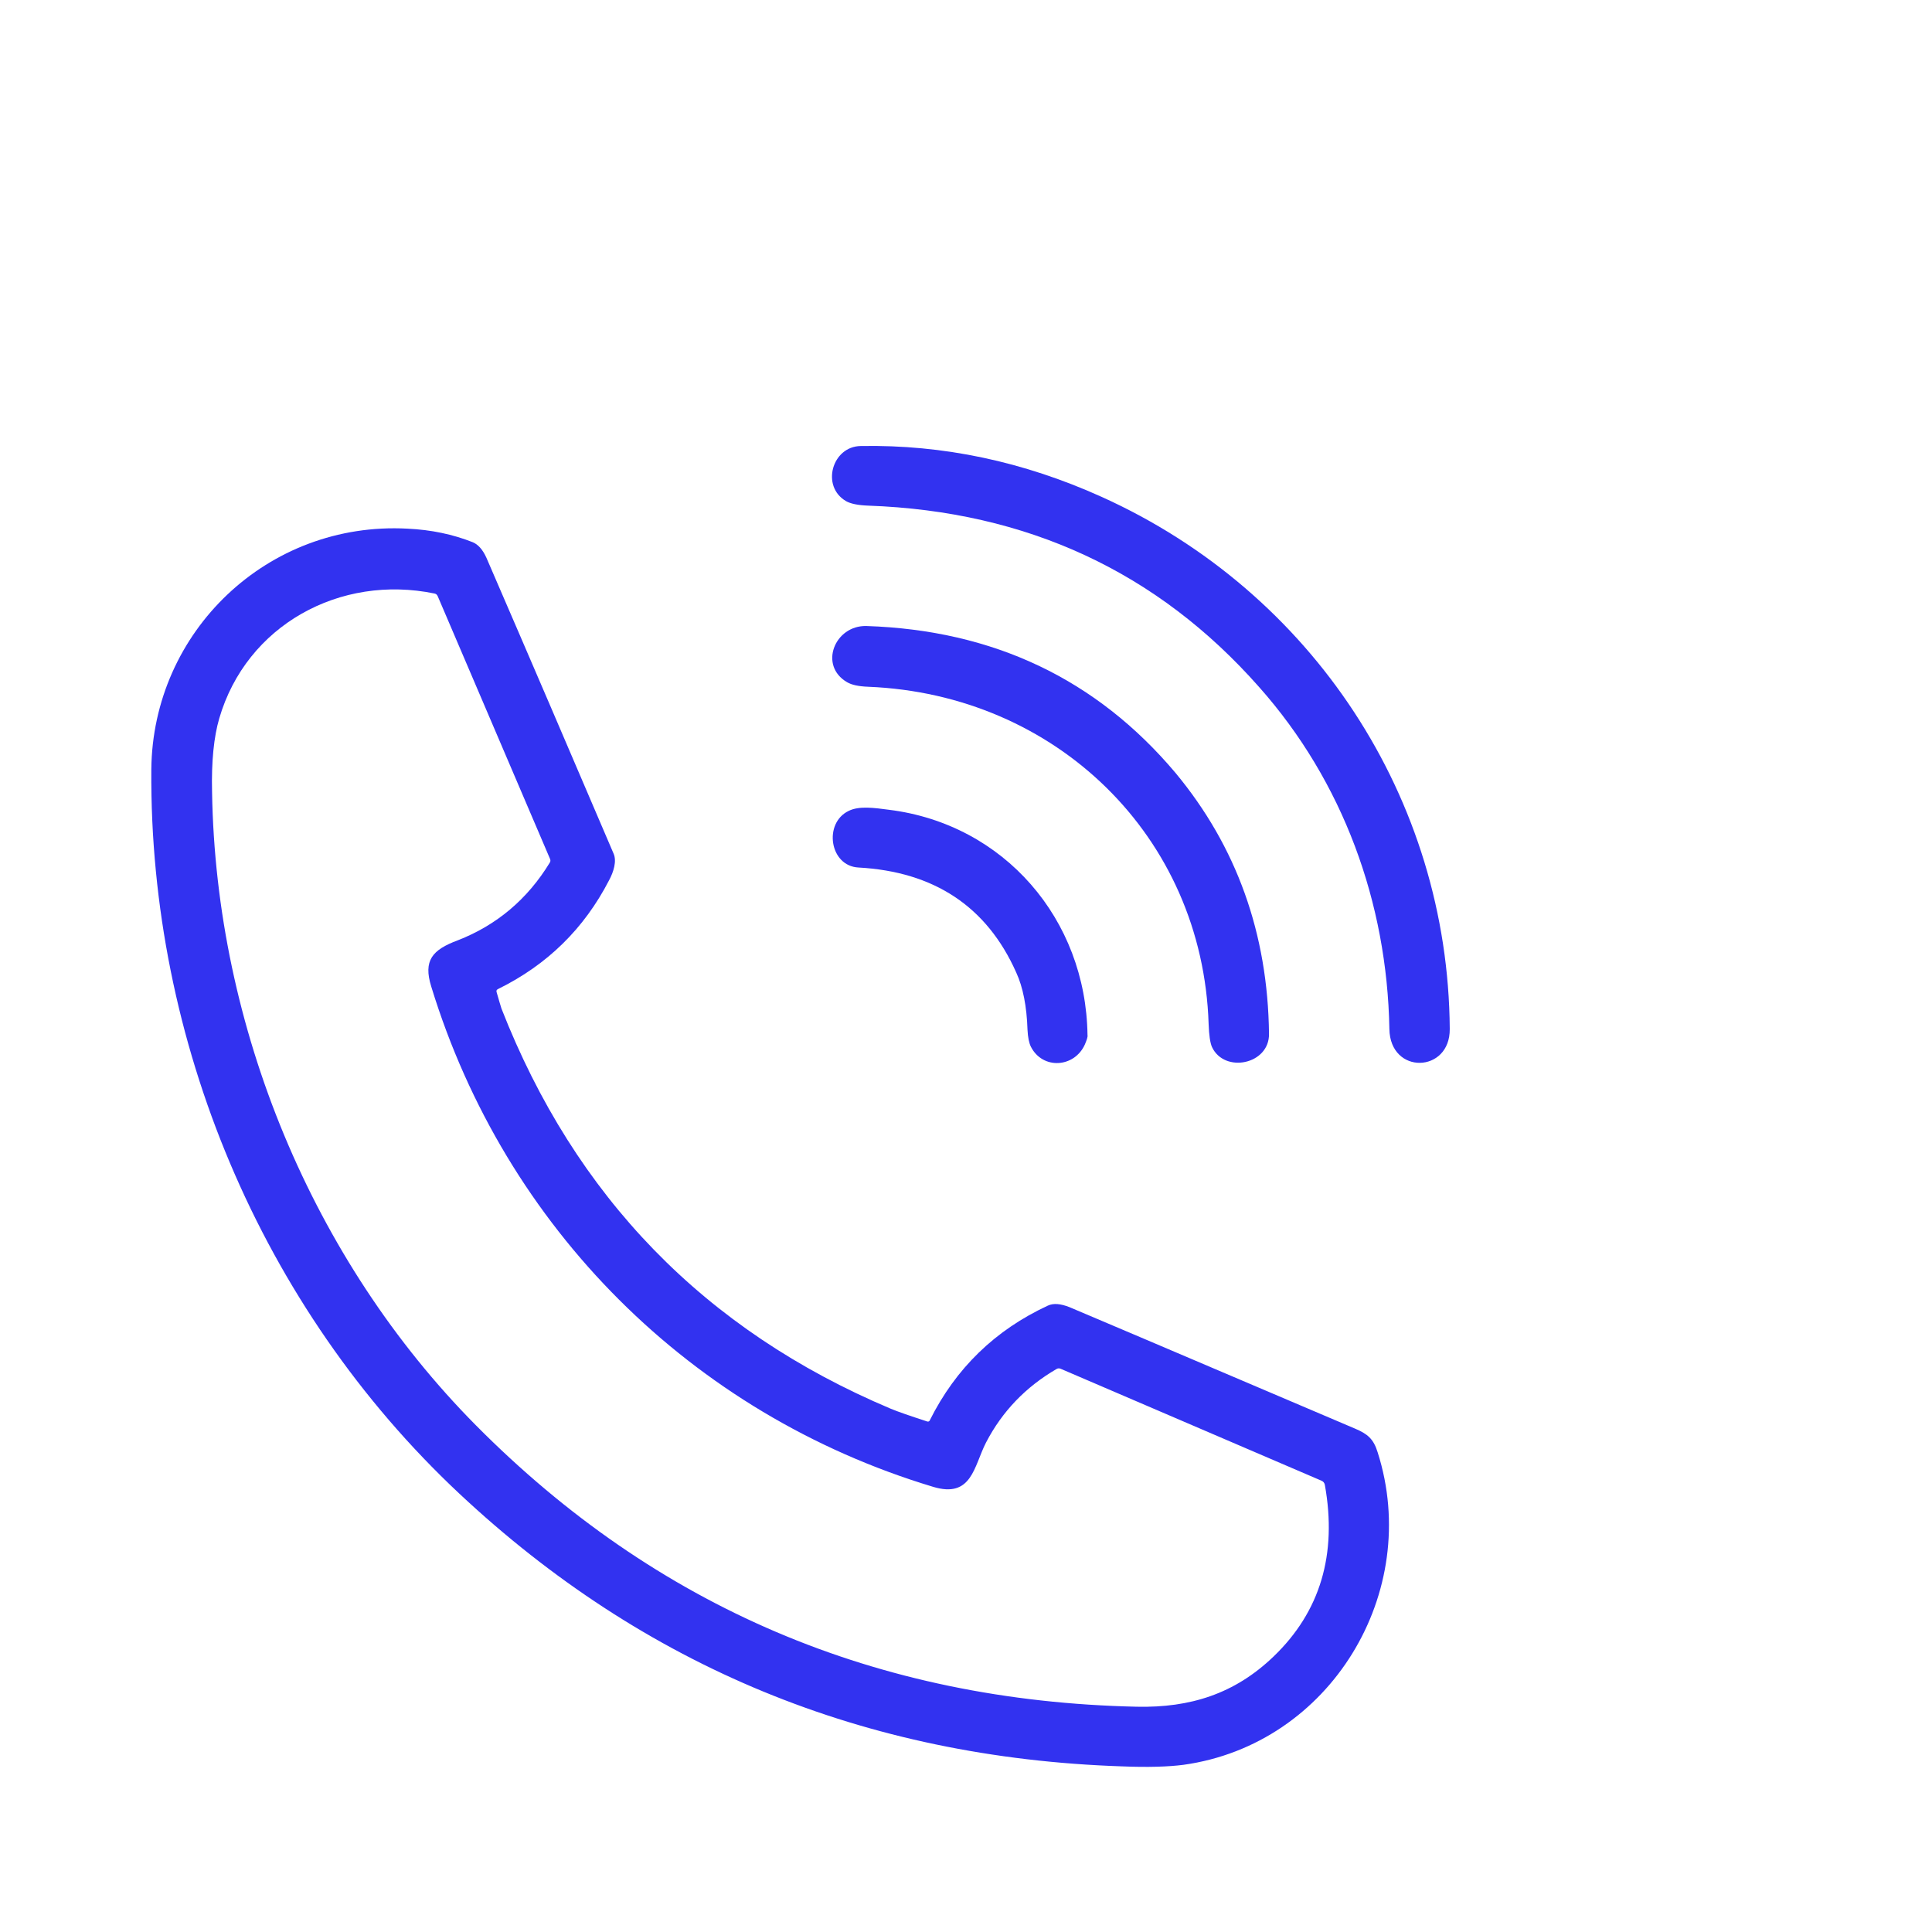
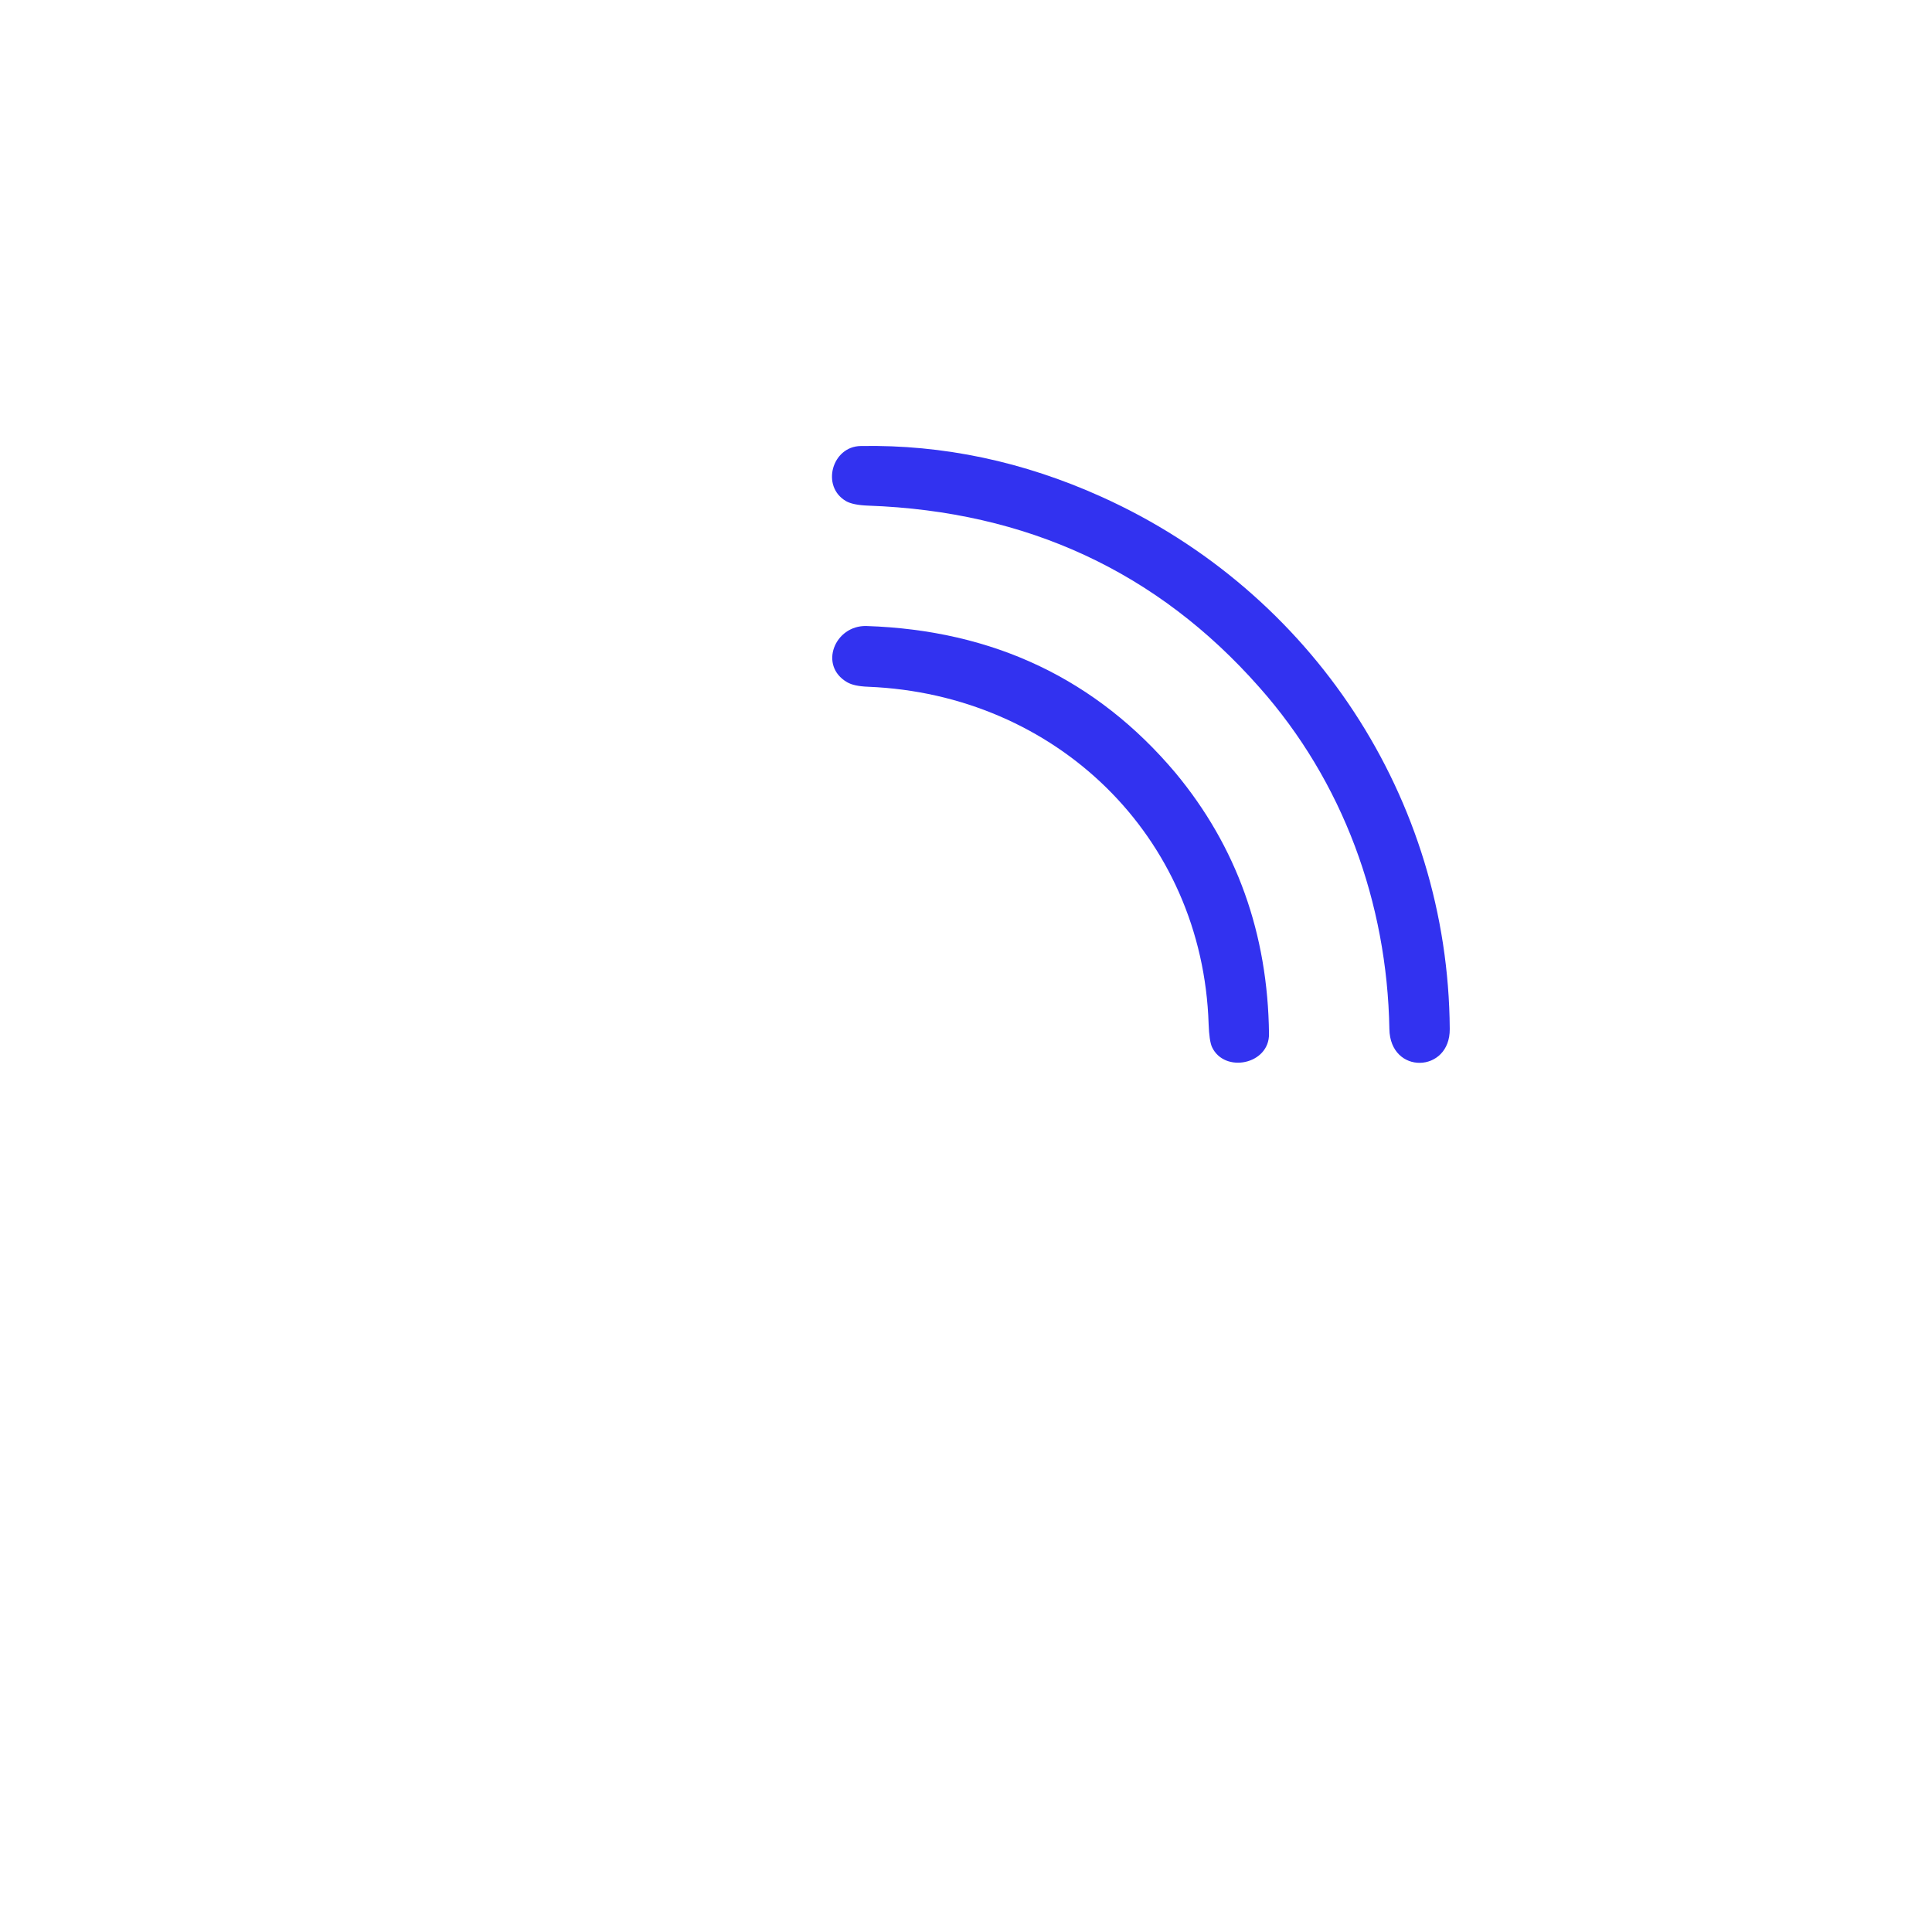
<svg xmlns="http://www.w3.org/2000/svg" version="1.1" id="Layer_1" x="0px" y="0px" viewBox="0 0 512 512" style="enable-background:new 0 0 512 512;" xml:space="preserve">
  <style type="text/css">
	.st0{fill:none;}
	.st1{fill:#3232F0;}
</style>
-   <rect x="1" y="1" class="st0" width="510" height="511" />
  <path class="st1" d="M292,131.7c55.8,25.2,91.8,79.9,92.2,141c0.1,11.7-15.8,12.2-16,0c-0.6-33.5-12.3-65.6-34.5-90.6  c-27-30.6-61.6-46.6-103.6-48.1c-2.7-0.1-4.7-0.5-5.9-1.2c-6.7-3.9-3.7-14.5,3.9-14.6C249.9,117.8,271.2,122.3,292,131.7z" />
-   <path class="st1" d="M131.6,262.9c0.6,2.2,1.1,3.7,1.3,4.4c19.5,49.8,53.8,85.2,103.1,106c1.9,0.8,5.1,1.9,9.7,3.4  c0.3,0.1,0.6,0,0.7-0.3c6.9-13.8,17.3-23.9,31.3-30.4c1.5-0.7,3.4-0.5,5.7,0.4c25.3,10.7,50.5,21.5,75.7,32.2c3.3,1.4,4.9,2.7,6,6.3  c11.8,37-12.5,77.4-51.5,82.8c-3.9,0.5-9.3,0.7-16.4,0.4c-68-2.3-126.5-26.4-175.5-72.3C69,346.4,39.6,275.6,40.1,204  c0.3-36.6,30.8-65.9,67.9-63.9c6.3,0.3,12,1.5,17.3,3.6c1.4,0.6,2.6,1.9,3.6,4.1c11.3,26.1,22.5,52.2,33.7,78.4c0.9,2,0,4.9-1.2,7.1  c-6.6,12.8-16.4,22.4-29.4,28.8C131.6,262.3,131.5,262.5,131.6,262.9z M261.3,382.3c-3.2,6.2-3.7,14.9-14.1,11.7  c-64-19.3-113.3-68.6-132.9-132.5c-2.2-7,0.3-9.8,7-12.3c10.3-4,18.5-10.9,24.4-20.6c0.2-0.3,0.2-0.6,0.1-0.9L116,158  c-0.2-0.4-0.4-0.6-0.8-0.7c-25.1-5.2-49.9,8.4-57.1,33.1c-1.4,4.8-2.1,11.3-1.9,19.5c1,62.3,26.6,124.1,69.9,167.8  c47.8,48.2,106.2,73.1,175.2,74.6c14.1,0.3,25.9-3.4,36.2-13.3c12.4-11.9,16.9-27.1,13.6-45.5c-0.1-0.5-0.4-0.9-0.9-1.1L281,362.7  c-0.3-0.1-0.7-0.1-1,0.1C271.9,367.5,265.6,374,261.3,382.3z" />
  <path class="st1" d="M336.3,274c0.1,8.1-11.8,10.5-15.1,3.5c-0.5-1.1-0.8-3.2-0.9-6.1c-1.6-49.9-40.6-87.4-90.2-89.4  c-2.6-0.1-4.4-0.5-5.6-1.2c-7.6-4.4-3.3-15.1,5.1-14.9c33.7,1.1,61,14.1,81.9,38.9C327.7,224.3,336,247.4,336.3,274z" />
-   <path class="st1" d="M287.5,276.8c-2.8,6.2-11.2,6.7-14.3,0.6c-0.5-1-0.8-2.5-0.9-4.5c-0.2-6.2-1.2-11.3-3-15.2  c-7.8-17.5-21.8-26.7-41.8-27.8c-7.7-0.4-9.3-11.8-2.6-15c2.8-1.4,6.9-0.8,10.7-0.3c30.5,3.8,52.2,29,52.6,59.7  C288.3,274.8,288,275.6,287.5,276.8z" />
</svg>